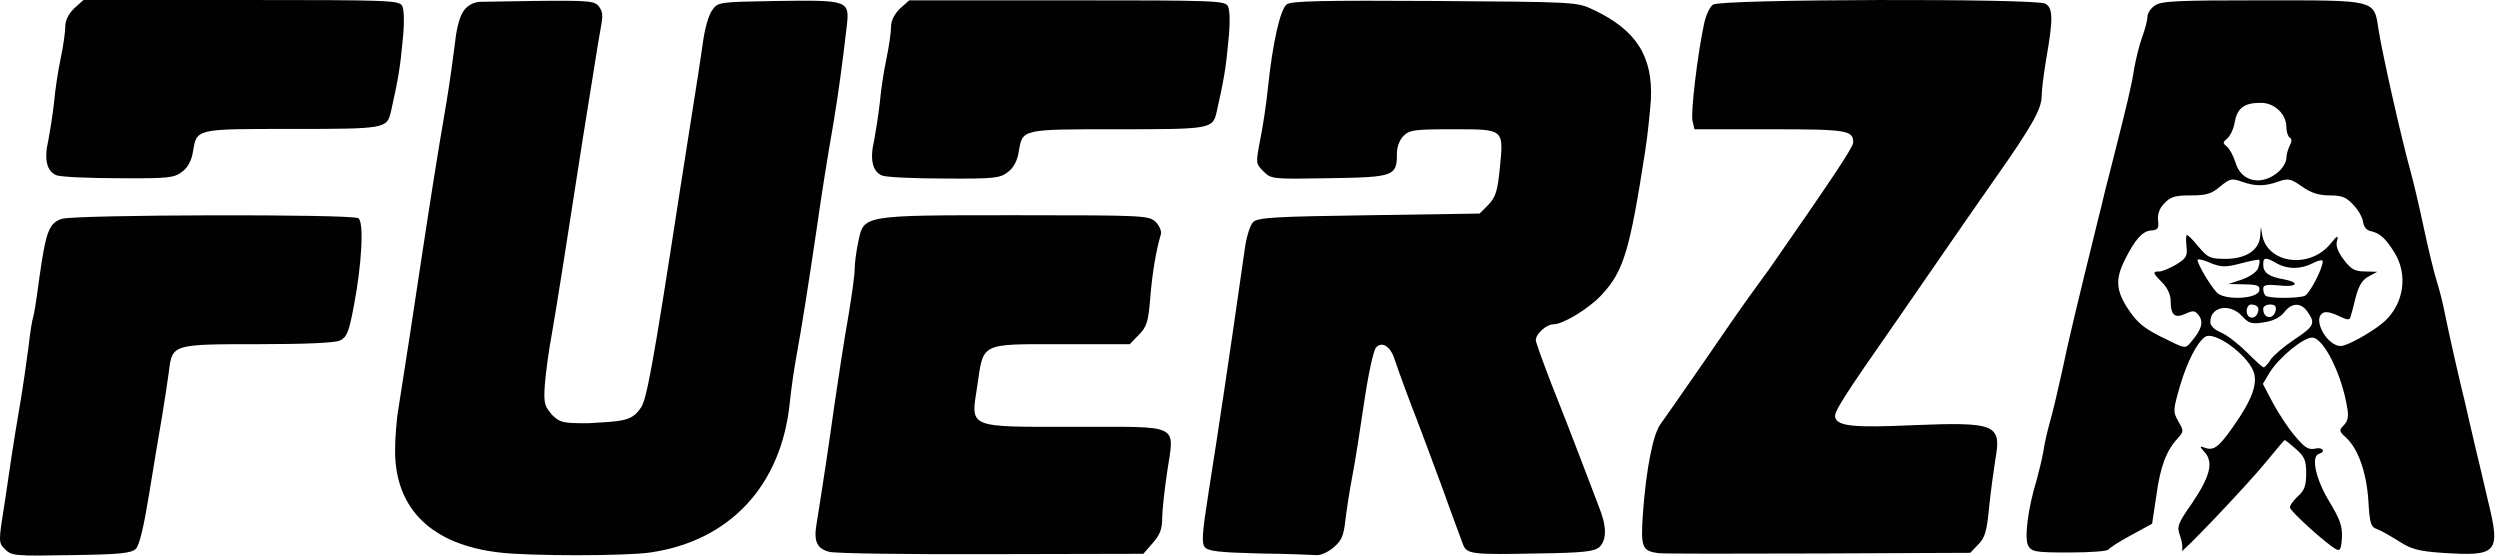
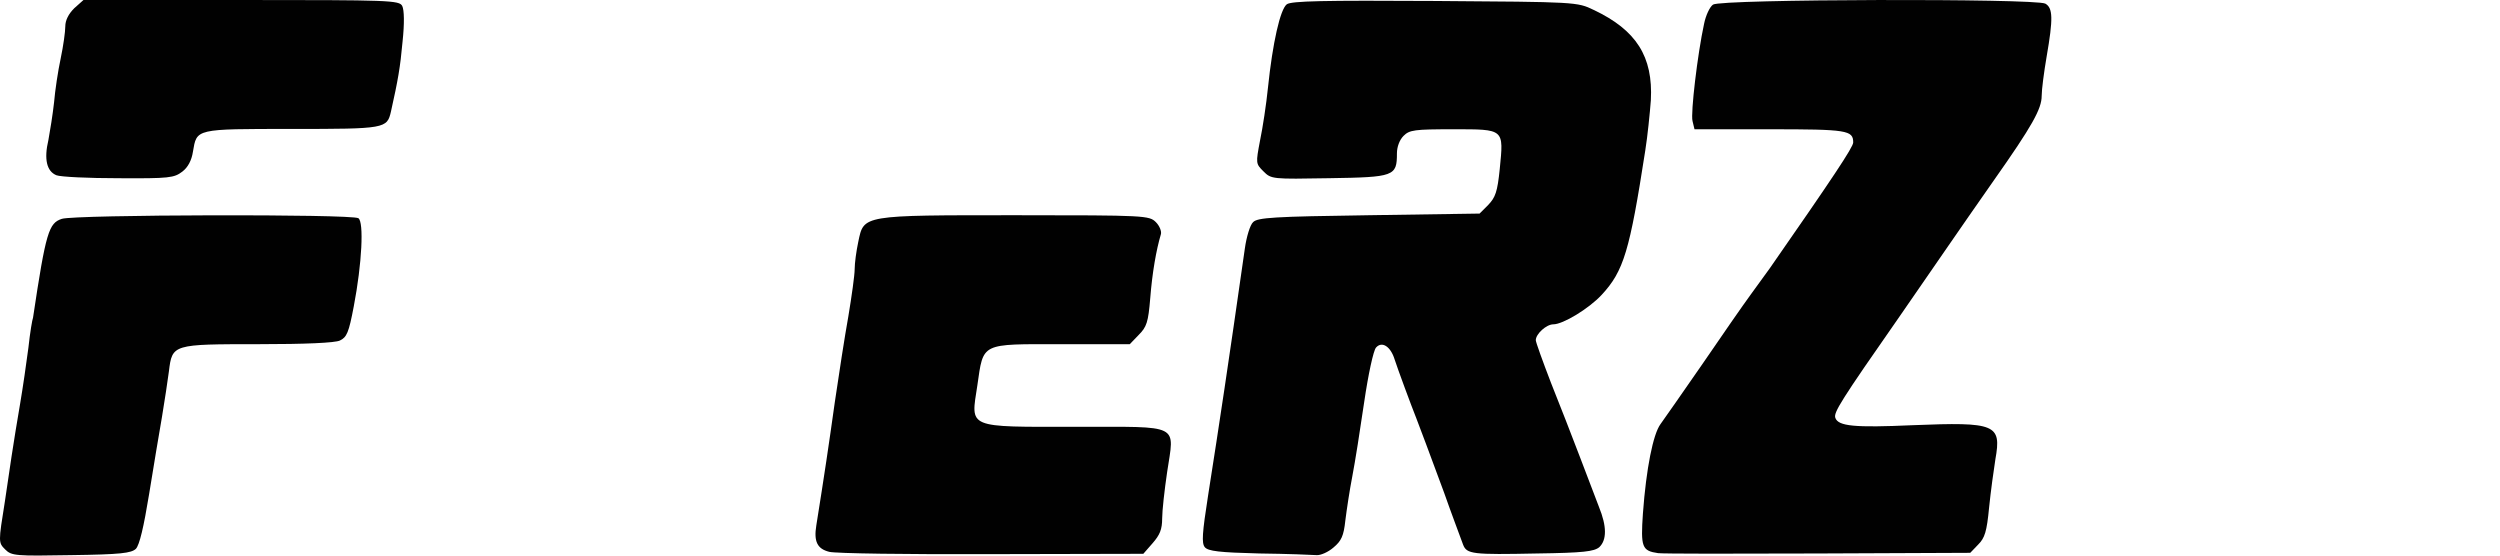
<svg xmlns="http://www.w3.org/2000/svg" width="180" height="40" viewBox="0 0 180 40" fill="none">
-   <path d="M0.378 39.565C-0.122 39.065 -0.122 39.065 0.354 36.089C0.473 35.303 0.687 33.851 0.83 32.875C0.973 31.899 1.259 30.185 1.449 29.066C1.64 27.947 1.902 26.138 2.044 25.043C2.163 23.924 2.33 22.972 2.378 22.877C2.425 22.805 2.64 21.52 2.83 20.02C3.306 16.663 3.52 16.068 4.449 15.758C5.353 15.449 25.303 15.401 25.803 15.711C26.208 15.973 26.065 18.972 25.47 22.067C25.113 23.948 24.97 24.281 24.47 24.519C24.113 24.686 21.994 24.781 18.614 24.781C12.424 24.781 12.4 24.781 12.162 26.733C12.067 27.424 11.853 28.899 11.662 30.018C11.472 31.137 11.043 33.637 10.734 35.589C10.353 37.922 10.043 39.255 9.781 39.517C9.448 39.827 8.686 39.922 5.115 39.969C1.116 40.041 0.83 40.017 0.378 39.565Z" fill="#010101" />
-   <path d="M35.944 39.779C31.064 39.208 28.445 36.637 28.445 32.447C28.445 31.614 28.541 30.257 28.683 29.447C29.064 27.043 29.802 22.258 30.35 18.592C30.898 14.973 31.469 11.283 32.159 7.284C32.373 5.974 32.635 4.118 32.754 3.141C32.873 1.999 33.091 1.191 33.397 0.761V0.761C33.682 0.371 34.133 0.137 34.616 0.13L38.277 0.07C42.658 0.023 42.878 0.049 43.208 0.595C43.498 1.075 43.348 1.38 43.062 3.118C42.086 9.212 41.896 10.307 40.563 18.949C40.301 20.663 39.92 22.948 39.73 24.067C39.515 25.186 39.301 26.805 39.23 27.686C39.111 29.186 39.28 29.282 39.753 29.876C40.349 30.447 40.542 30.472 42.375 30.472C44.711 30.331 45.47 30.353 46.11 29.4C46.538 28.9 46.99 26.495 48.919 13.95C49.205 12.116 49.633 9.379 49.871 7.879C50.109 6.379 50.442 4.284 50.585 3.237C50.728 2.094 51.014 1.094 51.276 0.737C51.704 0.142 51.728 0.142 55.918 0.07C61.108 -0.001 61.179 0.023 60.965 1.904C60.655 4.57 60.346 6.855 60.013 8.831C59.56 11.45 59.203 13.664 58.822 16.33C58.251 20.234 57.703 23.686 57.37 25.496C57.18 26.472 56.965 28.019 56.87 28.948C56.275 34.947 52.561 38.946 46.824 39.779C45.015 40.041 38.111 40.041 35.944 39.779Z" fill="#010101" />
+   <path d="M0.378 39.565C-0.122 39.065 -0.122 39.065 0.354 36.089C0.473 35.303 0.687 33.851 0.83 32.875C0.973 31.899 1.259 30.185 1.449 29.066C1.64 27.947 1.902 26.138 2.044 25.043C2.163 23.924 2.33 22.972 2.378 22.877C3.306 16.663 3.52 16.068 4.449 15.758C5.353 15.449 25.303 15.401 25.803 15.711C26.208 15.973 26.065 18.972 25.47 22.067C25.113 23.948 24.97 24.281 24.47 24.519C24.113 24.686 21.994 24.781 18.614 24.781C12.424 24.781 12.4 24.781 12.162 26.733C12.067 27.424 11.853 28.899 11.662 30.018C11.472 31.137 11.043 33.637 10.734 35.589C10.353 37.922 10.043 39.255 9.781 39.517C9.448 39.827 8.686 39.922 5.115 39.969C1.116 40.041 0.83 40.017 0.378 39.565Z" fill="#010101" />
  <path d="M59.703 39.731C58.846 39.517 58.584 38.993 58.775 37.827C59.346 34.256 59.679 32.018 60.108 28.947C60.394 26.995 60.822 24.209 61.084 22.757C61.322 21.329 61.536 19.805 61.536 19.377C61.536 18.948 61.655 18.067 61.798 17.401C62.203 15.473 62.012 15.496 73.201 15.496C82.486 15.496 82.748 15.52 83.224 15.996C83.486 16.258 83.652 16.663 83.581 16.877C83.248 17.996 82.962 19.639 82.819 21.448C82.676 23.21 82.557 23.543 81.986 24.114L81.343 24.781H76.439C70.559 24.781 70.821 24.638 70.368 27.757C69.892 30.875 69.535 30.732 77.51 30.732C85.104 30.732 84.557 30.471 84.033 33.994C83.843 35.279 83.676 36.779 83.676 37.327C83.676 38.112 83.509 38.517 82.986 39.112L82.319 39.874L71.392 39.898C65.393 39.922 60.132 39.85 59.703 39.731Z" fill="#010101" />
  <path d="M90.675 39.85C87.795 39.779 86.985 39.684 86.747 39.398C86.509 39.112 86.557 38.398 86.985 35.66C87.818 30.352 88.414 26.4 89.628 17.901C89.747 17.044 90.009 16.187 90.223 15.996C90.532 15.663 91.723 15.592 98.555 15.496L106.53 15.377L107.149 14.758C107.673 14.211 107.816 13.806 107.982 12.164C108.268 9.259 108.339 9.307 104.626 9.307C101.84 9.307 101.483 9.354 101.055 9.783C100.769 10.069 100.579 10.569 100.579 11.045C100.579 12.687 100.388 12.759 95.722 12.83C91.58 12.902 91.532 12.902 90.961 12.33C90.413 11.783 90.413 11.759 90.723 10.116C90.913 9.212 91.175 7.498 91.294 6.307C91.627 3.093 92.175 0.665 92.651 0.308C92.984 0.07 95.246 0.022 103.316 0.07C113.529 0.141 113.553 0.141 114.743 0.713C117.814 2.165 119.028 4.069 118.862 7.212C118.79 8.164 118.624 9.807 118.457 10.854C117.338 18.067 116.91 19.52 115.315 21.234C114.386 22.234 112.529 23.352 111.839 23.352C111.339 23.352 110.577 24.043 110.577 24.495C110.577 24.638 111.077 26.019 111.672 27.566C112.291 29.114 113.22 31.494 113.743 32.875C114.267 34.256 114.886 35.875 115.124 36.494C115.696 37.898 115.696 38.874 115.148 39.398C114.767 39.707 114.029 39.803 110.672 39.85C106.006 39.946 105.602 39.898 105.34 39.208C105.054 38.422 104.483 36.922 103.983 35.494C103.031 32.923 102.174 30.613 101.983 30.137C101.602 29.185 100.626 26.543 100.412 25.876C100.126 24.948 99.507 24.543 99.079 25.019C98.888 25.209 98.507 26.995 98.222 28.947C97.936 30.923 97.555 33.327 97.365 34.303C97.174 35.279 96.96 36.708 96.865 37.47C96.746 38.589 96.579 38.946 96.008 39.422C95.627 39.755 95.079 39.993 94.794 39.969C94.508 39.946 92.651 39.874 90.675 39.85Z" fill="#010101" />
  <path d="M119.385 39.827C118.219 39.66 118.124 39.398 118.29 36.97C118.528 33.708 119.028 31.256 119.552 30.542C119.814 30.185 121.171 28.233 122.575 26.209C123.956 24.186 125.527 21.924 126.051 21.21C126.575 20.496 127.194 19.639 127.432 19.306C131.955 12.806 133.431 10.592 133.431 10.259C133.431 9.378 133.002 9.307 127.432 9.307H122.004L121.861 8.712C121.718 8.164 122.218 3.903 122.694 1.713C122.813 1.118 123.099 0.499 123.337 0.332C123.885 -0.073 146.524 -0.12 147.262 0.261C147.81 0.57 147.834 1.332 147.358 4.07C147.167 5.188 147.001 6.45 147.001 6.903C147.001 7.831 146.334 9.045 143.549 12.997C142.454 14.568 140.954 16.711 140.24 17.758C139.525 18.806 137.954 21.067 136.788 22.758C132.503 28.899 132.003 29.709 132.145 30.09C132.36 30.685 133.502 30.804 137.716 30.614C143.691 30.375 144.12 30.542 143.668 33.066C143.549 33.804 143.334 35.375 143.215 36.541C143.049 38.279 142.906 38.731 142.43 39.208L141.858 39.803L130.931 39.85C124.908 39.874 119.719 39.874 119.385 39.827Z" fill="#010101" />
-   <path d="M175.806 39.803C174.14 39.684 173.616 39.541 172.759 38.994C172.188 38.637 171.497 38.232 171.188 38.113C170.688 37.946 170.616 37.708 170.521 36.018C170.378 33.971 169.783 32.304 168.902 31.495C168.402 31.042 168.402 30.971 168.76 30.614C169.045 30.304 169.117 29.971 168.998 29.352C168.617 26.948 167.284 24.305 166.474 24.305C165.831 24.305 164.094 25.734 163.427 26.805L162.927 27.638L163.665 29.043C164.094 29.828 164.808 30.923 165.284 31.447C165.95 32.233 166.212 32.399 166.665 32.304C167.236 32.161 167.498 32.518 166.95 32.685C166.379 32.875 166.736 34.518 167.712 36.113C168.498 37.422 168.664 37.899 168.617 38.732C168.569 39.541 168.474 39.708 168.188 39.541C167.498 39.16 164.879 36.803 164.879 36.542C164.855 36.399 165.117 36.042 165.451 35.732C165.927 35.304 166.046 34.947 166.046 34.066C166.046 33.161 165.927 32.875 165.308 32.328C164.903 31.971 164.546 31.685 164.498 31.685C164.474 31.685 163.855 32.399 163.118 33.304C161.784 34.947 156.856 40.113 157.095 39.636C157.166 39.47 157.118 39.017 156.975 38.613C156.714 37.899 156.785 37.732 157.809 36.256C159.118 34.328 159.38 33.304 158.761 32.59C158.356 32.138 158.356 32.09 158.737 32.233C159.38 32.471 159.737 32.209 160.761 30.757C162.165 28.781 162.594 27.567 162.237 26.71C161.713 25.448 159.404 23.805 158.761 24.258C158.19 24.662 157.499 25.995 156.975 27.733C156.452 29.543 156.452 29.638 156.833 30.328C157.237 31.019 157.237 31.066 156.809 31.542C155.976 32.447 155.547 33.566 155.261 35.661L154.952 37.708L153.428 38.541C152.571 38.994 151.857 39.47 151.81 39.565C151.762 39.684 150.5 39.779 149.024 39.779C146.501 39.779 146.286 39.732 146.025 39.279C145.739 38.732 146.025 36.542 146.644 34.542C146.81 33.947 147.024 33.042 147.12 32.518C147.191 31.995 147.405 31.042 147.596 30.376C147.786 29.733 148.167 28.114 148.453 26.805C148.977 24.305 149.572 21.853 151.048 15.854C151.214 15.211 151.452 14.235 151.571 13.711C151.714 13.188 152 12.021 152.238 11.093C153.095 7.712 153.5 6.07 153.666 4.903C153.785 4.26 154.024 3.237 154.238 2.665C154.452 2.094 154.619 1.427 154.619 1.189C154.619 0.951 154.857 0.594 155.142 0.404C155.595 0.07 156.737 0.023 162.856 0.023C171.188 0.023 170.926 -0.049 171.259 2.165C171.545 3.951 172.878 9.879 173.545 12.283C173.735 12.95 174.164 14.759 174.497 16.33C174.83 17.901 175.259 19.663 175.449 20.258C175.64 20.853 175.901 21.877 176.02 22.52C176.33 24.067 177.092 27.424 177.473 28.947C177.616 29.614 177.949 30.995 178.187 32.042C178.449 33.09 178.853 34.851 179.115 35.97C180.068 39.851 179.853 40.065 175.806 39.803ZM163.498 25.876C163.713 25.567 164.474 24.924 165.189 24.448C166.617 23.496 166.736 23.282 166.141 22.448C165.665 21.758 164.998 21.782 164.451 22.496C164.165 22.853 163.665 23.115 162.998 23.21C162.118 23.353 161.903 23.282 161.427 22.758C160.546 21.805 159.142 22.067 159.142 23.186C159.142 23.448 159.428 23.734 159.927 23.948C160.332 24.115 161.165 24.758 161.761 25.353C162.356 25.948 162.903 26.448 162.975 26.448C163.07 26.448 163.308 26.186 163.498 25.876ZM157.761 24.615C158.499 23.758 158.666 23.21 158.332 22.734C158.047 22.353 157.928 22.329 157.356 22.591C156.571 22.948 156.285 22.686 156.285 21.615C156.285 21.234 156.047 20.71 155.69 20.353C155 19.663 154.952 19.544 155.476 19.544C155.69 19.544 156.238 19.306 156.69 19.044C157.428 18.592 157.499 18.425 157.428 17.735C157.38 17.282 157.38 16.925 157.475 16.925C157.547 16.925 157.928 17.306 158.309 17.782C158.975 18.568 159.142 18.639 160.308 18.639C161.761 18.616 162.689 17.973 162.737 16.949L162.784 16.33L162.879 16.925C163.26 18.973 166.26 19.377 167.76 17.592C168.307 16.925 168.379 16.901 168.26 17.354C168.164 17.711 168.331 18.139 168.76 18.711C169.283 19.401 169.569 19.544 170.283 19.544L171.164 19.568L170.545 19.901C170.093 20.139 169.831 20.568 169.617 21.377C169.474 21.996 169.283 22.663 169.236 22.829C169.164 23.067 168.998 23.044 168.402 22.758C167.998 22.544 167.522 22.424 167.331 22.496C166.331 22.877 167.688 25.21 168.736 24.877C169.474 24.662 171.069 23.71 171.712 23.115C173.092 21.829 173.378 19.758 172.402 18.187C171.735 17.116 171.331 16.782 170.688 16.64C170.402 16.592 170.188 16.33 170.14 15.973C170.093 15.64 169.783 15.092 169.426 14.735C168.926 14.188 168.593 14.069 167.736 14.069C166.974 14.069 166.403 13.902 165.736 13.426C164.927 12.854 164.76 12.831 164.046 13.069C163.07 13.426 162.356 13.426 161.38 13.069C160.689 12.831 160.546 12.854 159.856 13.426C159.237 13.95 158.88 14.069 157.737 14.069C156.595 14.069 156.285 14.164 155.833 14.64C155.476 14.997 155.333 15.425 155.38 15.878C155.452 16.449 155.357 16.568 154.881 16.592C154.262 16.64 153.714 17.235 152.976 18.735C152.286 20.115 152.357 20.972 153.262 22.305C153.857 23.21 154.381 23.639 155.571 24.234C157.404 25.138 157.309 25.138 157.761 24.615ZM162.546 22.544C162.713 22.163 162.522 21.925 162.07 21.925C161.903 21.925 161.761 22.139 161.761 22.401C161.761 22.948 162.356 23.044 162.546 22.544ZM163.855 22.329C163.903 22.044 163.784 21.925 163.451 21.925C163.165 21.925 162.951 22.067 162.951 22.234C162.951 22.972 163.713 23.044 163.855 22.329ZM162.665 20.925C162.737 20.568 162.57 20.496 161.594 20.472L160.451 20.449L161.451 20.115C162.046 19.901 162.522 19.544 162.594 19.282C162.689 19.02 162.713 18.758 162.665 18.711C162.641 18.663 162.022 18.782 161.308 18.973C160.213 19.258 159.927 19.235 159.189 18.949C158.737 18.735 158.309 18.639 158.237 18.687C158.118 18.806 158.999 20.377 159.594 21.044C160.094 21.639 162.546 21.544 162.665 20.925ZM165.927 21.306C166.284 21.163 167.236 19.354 167.236 18.806C167.236 18.687 166.927 18.735 166.522 18.949C165.665 19.401 164.689 19.401 163.903 18.949C163.118 18.497 162.951 18.52 162.951 19.044C162.951 19.639 163.356 19.925 164.451 20.115C165.689 20.353 165.355 20.71 164.022 20.544C163.189 20.472 162.951 20.52 162.951 20.782C162.951 20.972 163.022 21.21 163.118 21.282C163.308 21.496 165.403 21.496 165.927 21.306ZM164.094 12.331C164.379 12.069 164.617 11.64 164.617 11.402C164.617 11.14 164.736 10.736 164.855 10.498C165.022 10.188 165.022 9.998 164.855 9.902C164.736 9.831 164.617 9.474 164.617 9.141C164.617 8.212 163.76 7.403 162.784 7.403C161.594 7.403 161.094 7.76 160.904 8.783C160.832 9.26 160.57 9.807 160.356 9.974C160.023 10.259 160.023 10.307 160.356 10.569C160.546 10.736 160.808 11.236 160.951 11.688C161.356 13.116 162.879 13.426 164.094 12.331Z" fill="#010101" />
-   <path d="M63.512 12.64C62.822 12.354 62.607 11.497 62.941 10.093C63.06 9.45 63.25 8.26 63.345 7.403C63.417 6.545 63.631 5.117 63.822 4.236C64.012 3.332 64.155 2.308 64.155 1.927C64.155 1.475 64.393 1.022 64.798 0.618L65.464 0.023H76.82C87.556 0.023 88.199 0.046 88.413 0.451C88.556 0.737 88.58 1.689 88.437 3.022C88.27 4.879 88.104 5.808 87.604 8.045C87.318 9.283 87.223 9.307 80.462 9.307C73.463 9.307 73.63 9.283 73.344 10.95C73.249 11.569 72.987 12.069 72.582 12.378C71.987 12.83 71.654 12.878 67.988 12.854C65.821 12.854 63.798 12.759 63.512 12.64Z" fill="#010101" />
  <path d="M4.059 12.617C3.368 12.332 3.154 11.475 3.487 10.07C3.606 9.427 3.797 8.237 3.892 7.38C3.963 6.523 4.178 5.095 4.368 4.214C4.559 3.309 4.701 2.285 4.701 1.905C4.701 1.452 4.94 1 5.344 0.595L6.011 0H17.366C28.103 0 28.746 0.024 28.96 0.429C29.103 0.714 29.127 1.666 28.984 3C28.817 4.856 28.651 5.785 28.151 8.023C27.865 9.261 27.77 9.284 21.009 9.284C14.01 9.284 14.176 9.261 13.891 10.927C13.796 11.546 13.534 12.046 13.129 12.355C12.534 12.808 12.2 12.855 8.534 12.832C6.368 12.832 4.344 12.736 4.059 12.617Z" fill="#010101" />
</svg>